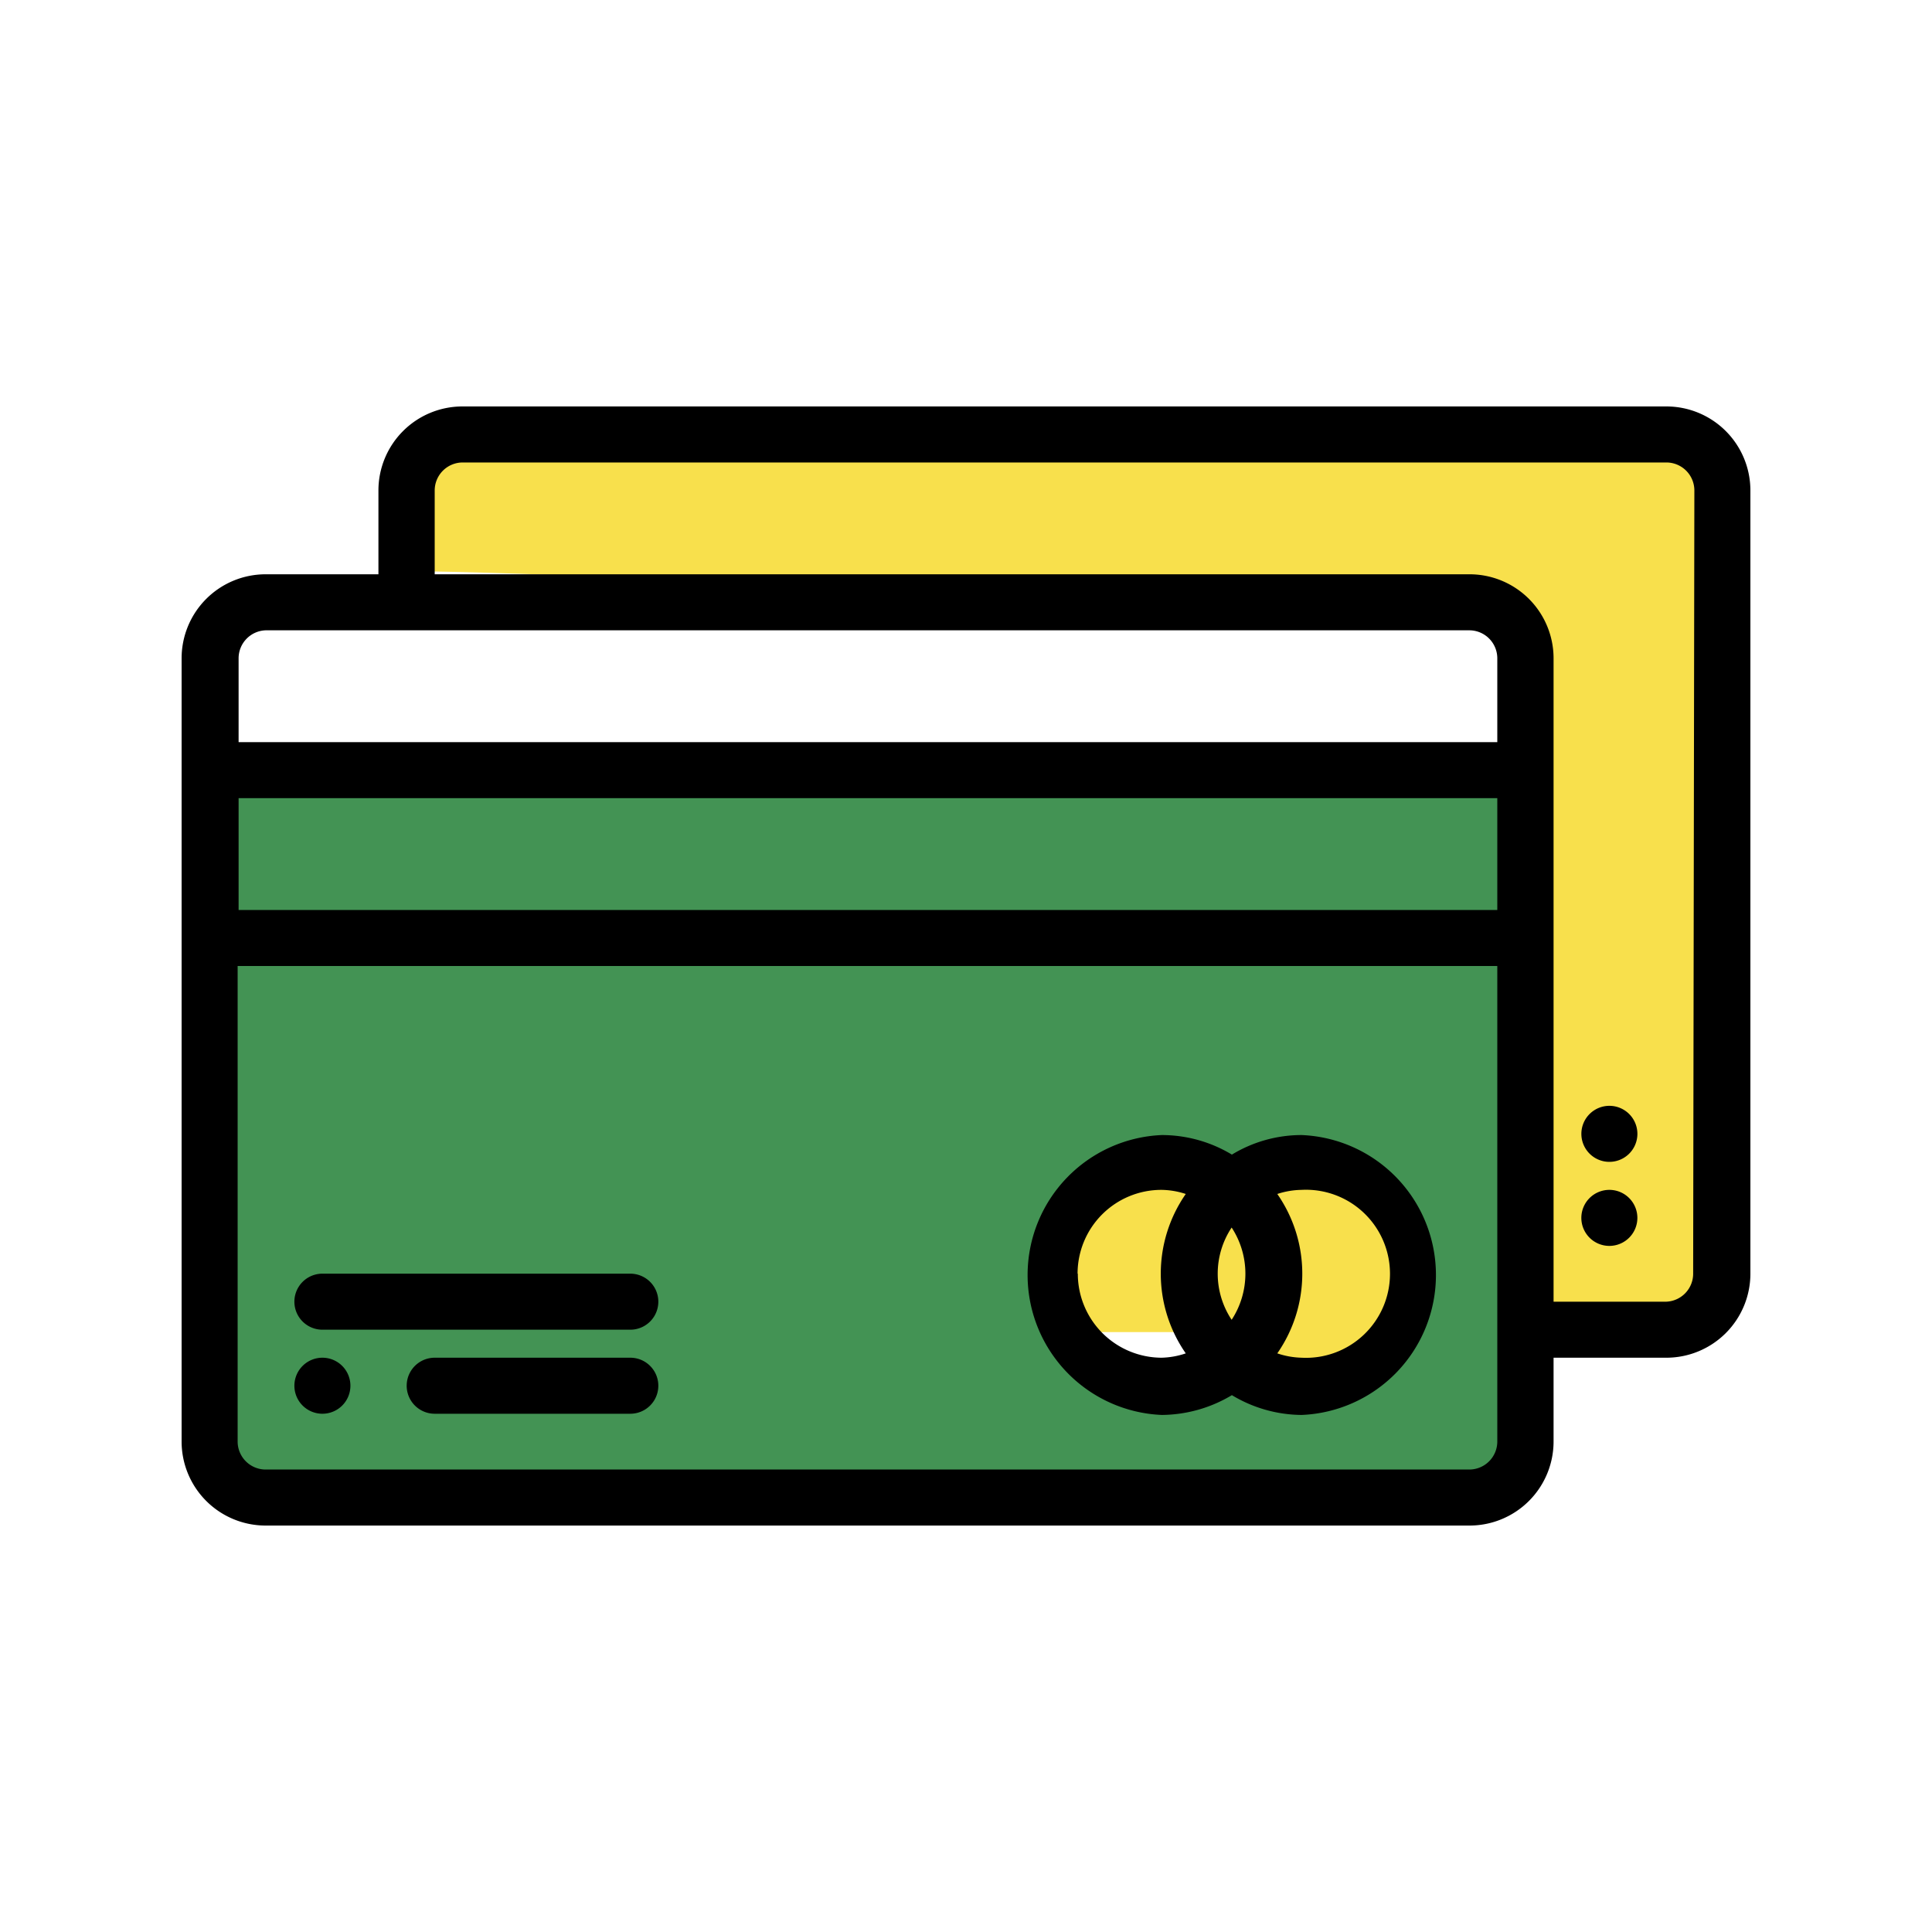
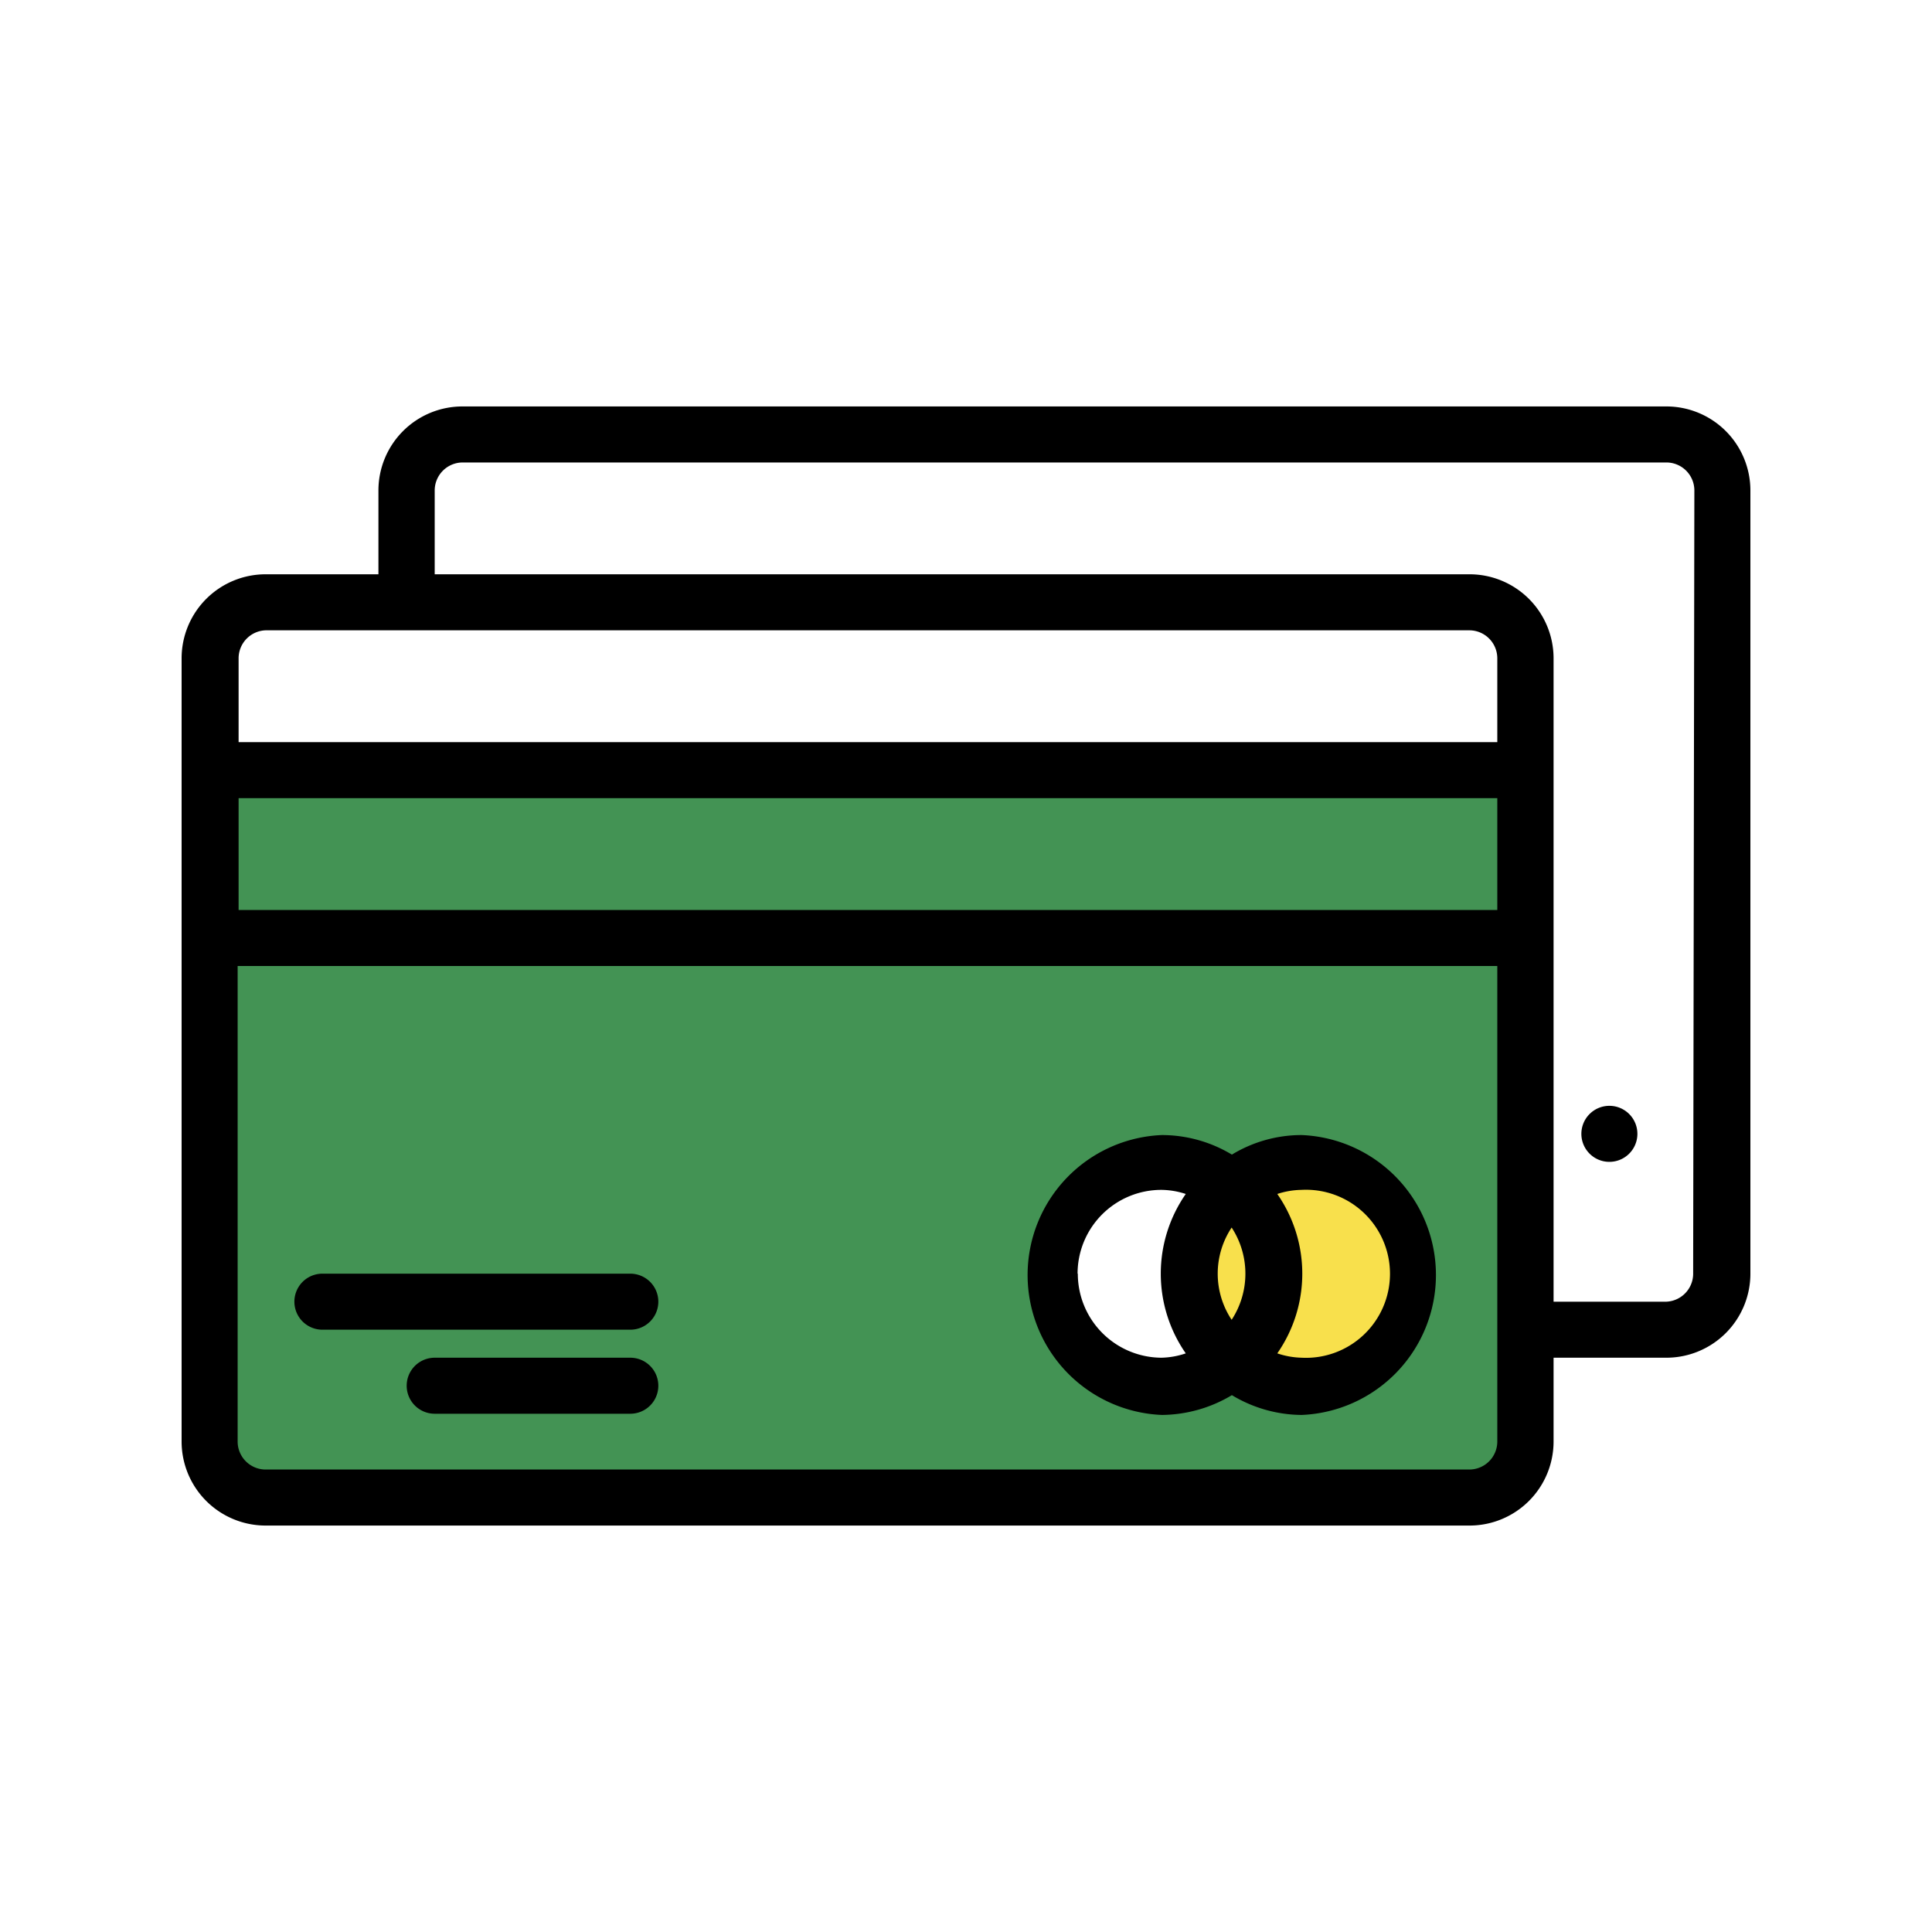
<svg xmlns="http://www.w3.org/2000/svg" id="Layer_1" data-name="Layer 1" viewBox="0 0 80 80">
  <defs>
    <style>.cls-1{fill:#f8e04c;}.cls-2{fill:#439354;}</style>
  </defs>
-   <path class="cls-1" d="M17.28,18.12v5.53c7.62.13,15.22.64,22.84,1.08,5.55.31,12.55,2.2,17.93.49,6.16-2,8.77,7.7,2.66,9.64s-12.61.31-18.74,0c-8.23-.46-16.45-1.06-24.69-1.2V55.16H70.69v-37ZM55.68,50c-6.44,0-6.43-12.16,0-12.16S62.12,50,55.68,50Z" />
  <path class="cls-2" d="M9.44,31.4V61.86H62.85V31.4Zm38.4,26.19c-6.44,0-6.43-10,0-10S54.28,57.59,47.84,57.59Z" />
  <ellipse class="cls-1" cx="53.76" cy="52.6" rx="5.09" ry="5.29" />
  <path d="M69,16.83H19.15a3.48,3.48,0,0,0-3.48,3.48v3.47H11a3.48,3.48,0,0,0-3.48,3.48V59.69A3.48,3.48,0,0,0,11,63.17H60.85a3.48,3.48,0,0,0,3.48-3.48V56.22H69a3.48,3.48,0,0,0,3.48-3.48V20.31A3.48,3.48,0,0,0,69,16.83ZM11,26.1H60.85A1.16,1.16,0,0,1,62,27.26v3.47H9.88V27.26A1.16,1.16,0,0,1,11,26.1ZM9.88,33.05H62v4.63H9.88ZM62,59.69a1.16,1.16,0,0,1-1.16,1.16H11a1.16,1.16,0,0,1-1.16-1.16V40H62Zm8.11-6.95A1.16,1.16,0,0,1,69,53.9H64.33V27.26a3.48,3.48,0,0,0-3.48-3.48H18V20.31a1.16,1.16,0,0,1,1.16-1.16H69a1.16,1.16,0,0,1,1.16,1.16Z" />
  <path d="M53.9,47a5.55,5.55,0,0,0-2.89.81,5.62,5.62,0,0,0-2.9-.81,5.8,5.8,0,0,0,0,11.59,5.72,5.72,0,0,0,2.9-.82,5.66,5.66,0,0,0,2.89.82A5.8,5.8,0,0,0,53.9,47ZM51,54.65a3.45,3.45,0,0,1,0-3.82A3.49,3.49,0,0,1,51,54.65Zm-6.38-1.91a3.47,3.47,0,0,1,3.48-3.47,3.33,3.33,0,0,1,1,.17,5.78,5.78,0,0,0,0,6.6,3.34,3.34,0,0,1-1,.18A3.48,3.48,0,0,1,44.63,52.74Zm9.27,3.48a3.39,3.39,0,0,1-1-.18,5.78,5.78,0,0,0,0-6.6,3.38,3.38,0,0,1,1-.17,3.48,3.48,0,1,1,0,6.95Z" />
  <path d="M26.1,56.22H18a1.16,1.16,0,1,0,0,2.32H26.1a1.16,1.16,0,0,0,0-2.32Z" />
-   <path d="M13.35,56.22h0a1.16,1.16,0,1,0,1.16,1.16A1.16,1.16,0,0,0,13.35,56.22Z" />
-   <path d="M66.65,49.27h0a1.16,1.16,0,1,0,1.15,1.16A1.16,1.16,0,0,0,66.65,49.27Z" />
  <path d="M66.65,45.79h0A1.16,1.16,0,1,0,67.8,47,1.16,1.16,0,0,0,66.65,45.79Z" />
  <path d="M26.1,52.74H13.35a1.16,1.16,0,0,0,0,2.32H26.1a1.16,1.16,0,1,0,0-2.32Z" />
</svg>